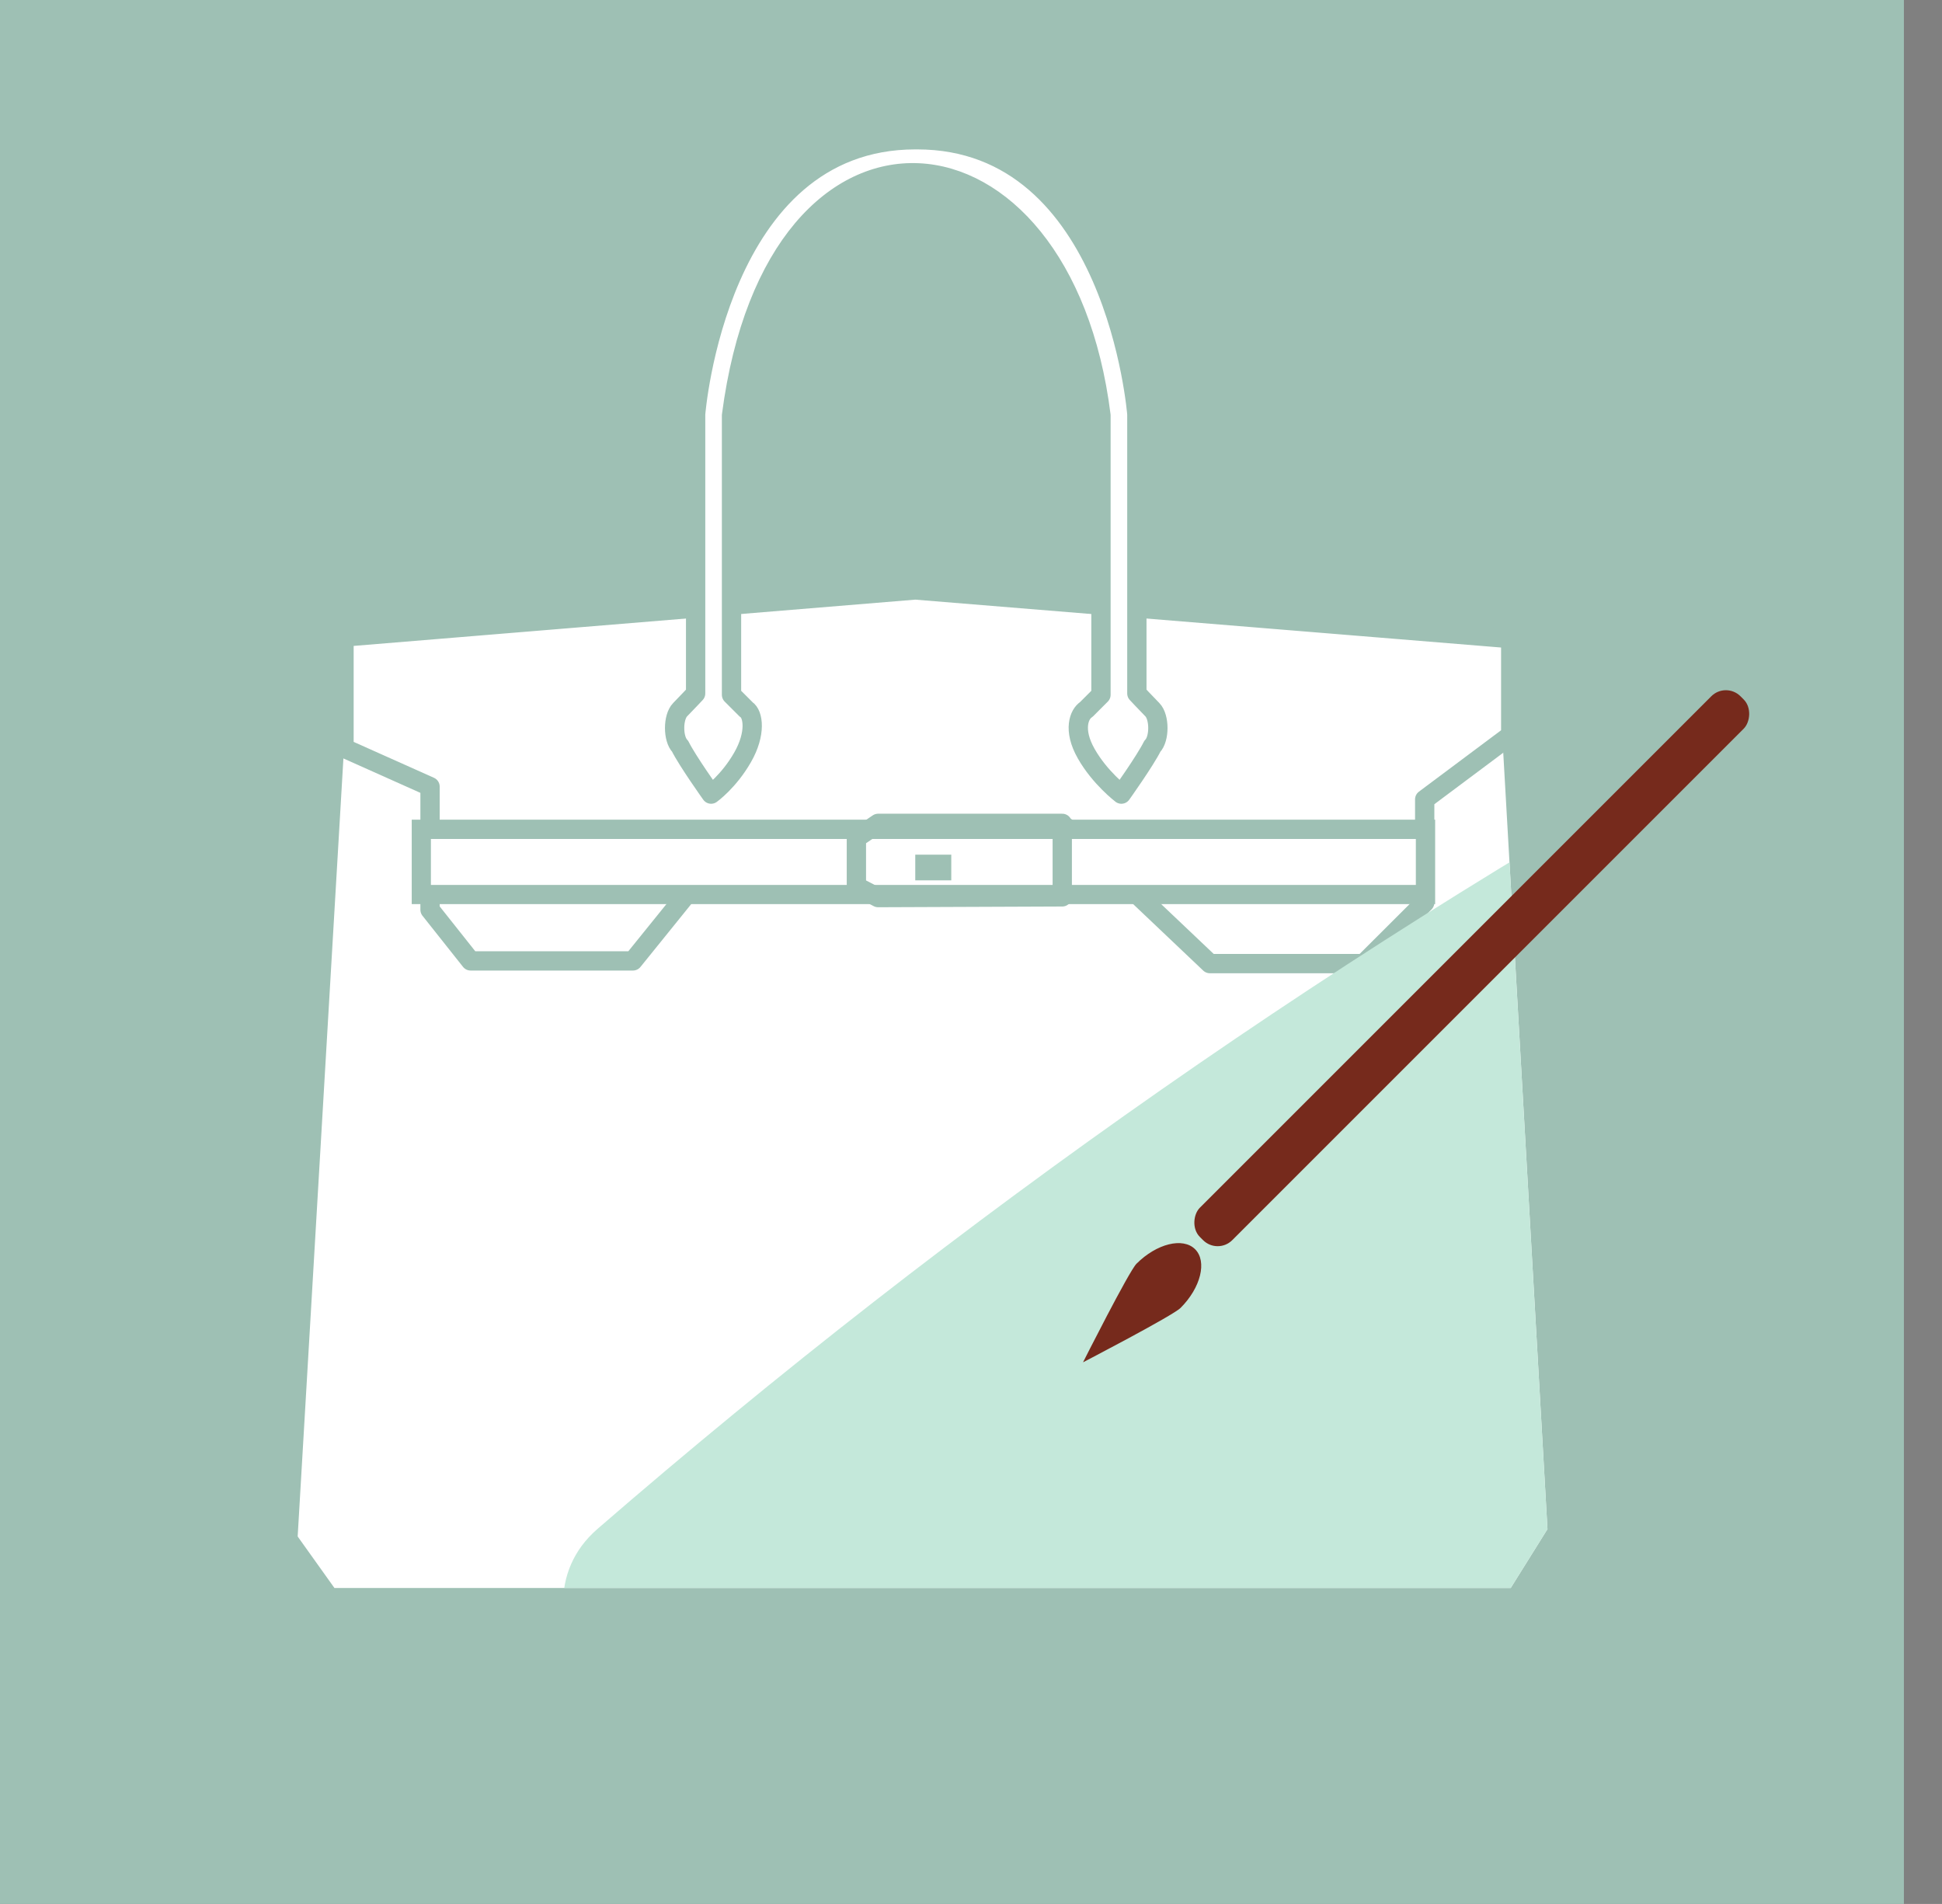
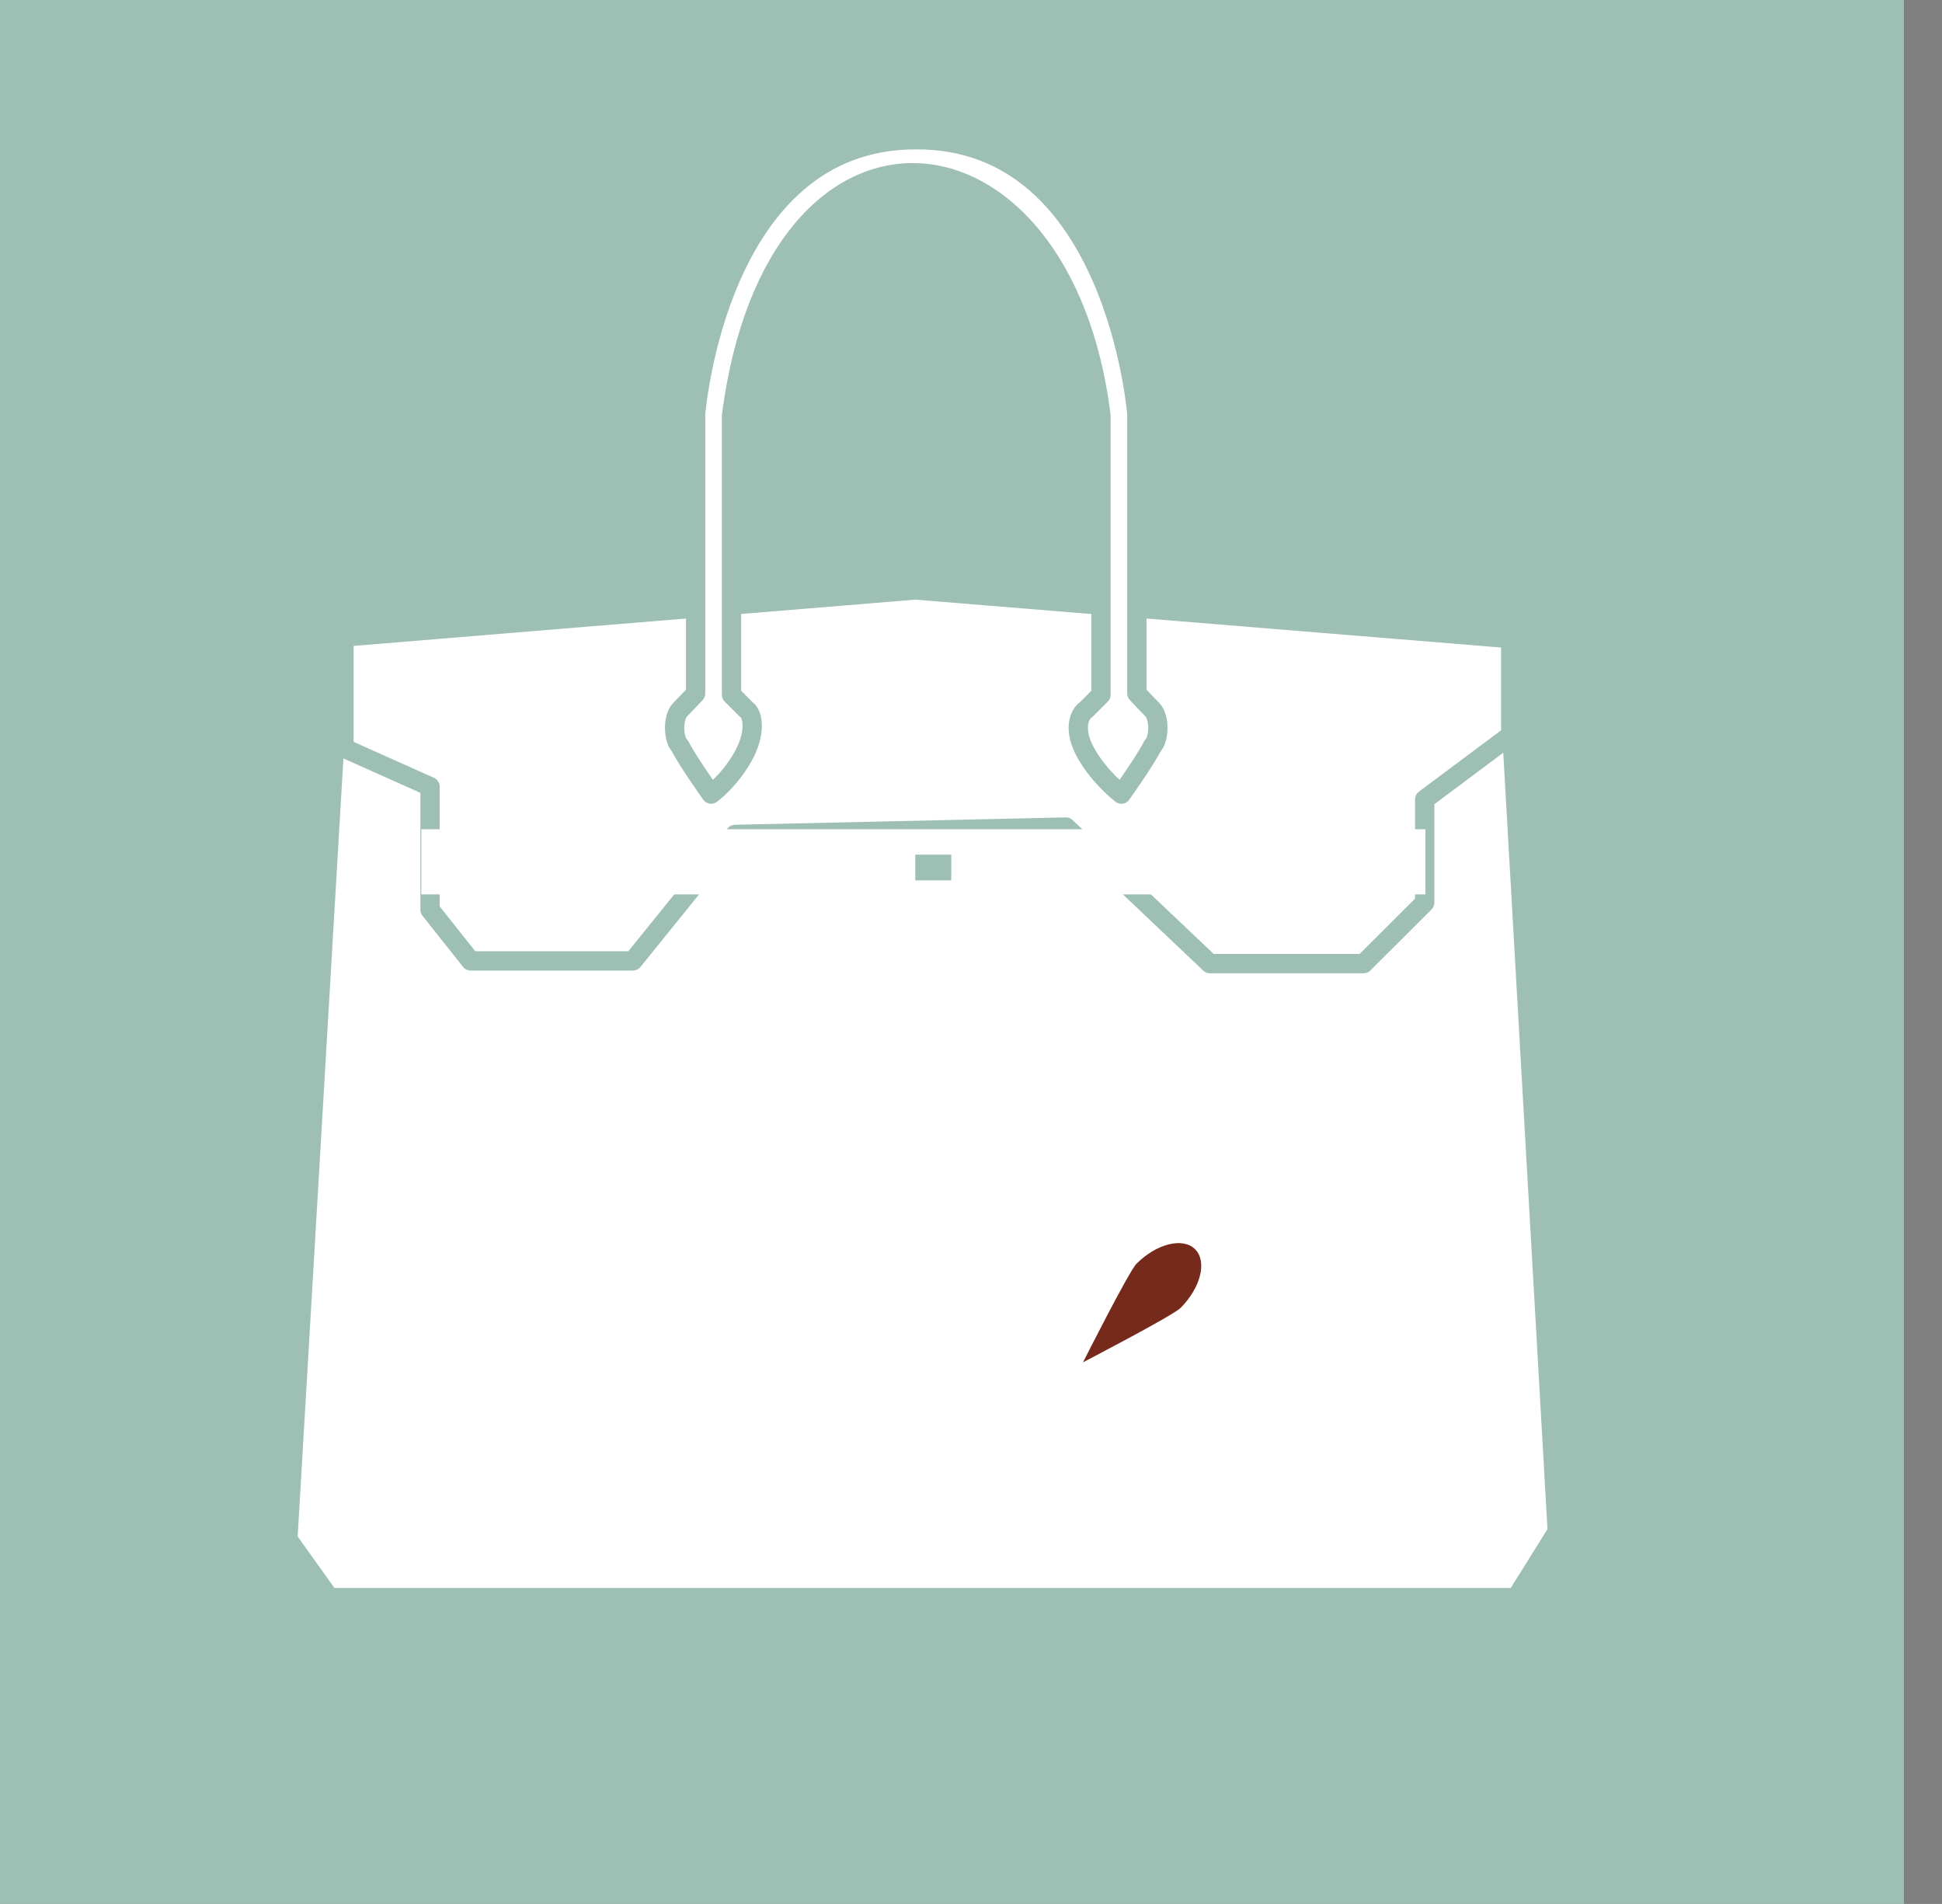
<svg xmlns="http://www.w3.org/2000/svg" id="_レイヤー_2" data-name="レイヤー_2" viewBox="0 0 158.01 154.91">
  <rect x="0" y="0" width="158.01" height="154.91" fill="#808080" stroke="none" />
  <defs>
    <style>
      .cls-1, .cls-2 {
        fill: #fff;
      }

      .cls-3, .cls-4, .cls-5 {
        fill: none;
      }

      .cls-6 {
        fill: #c4e8da;
      }

      .cls-4 {
        stroke-miterlimit: 10;
        stroke-width: 2.09px;
      }

      .cls-4, .cls-5, .cls-2 {
        stroke: #9ec0b4;
        stroke-linecap: round;
      }

      .cls-7 {
        fill: #762a1c;
      }

      .cls-5, .cls-2 {
        stroke-linejoin: round;
        stroke-width: 1.57px;
      }

      .cls-8 {
        fill: #9ec0b4;
      }

      .cls-9 {
        clip-path: url(#clippath);
      }
    </style>
    <clipPath id="clippath">
-       <polygon class="cls-3" points="27.99 60.88 24.22 125.01 27.21 129.2 122.92 129.2 125.91 124.41 122.29 60.88 27.99 60.88" />
-     </clipPath>
+       </clipPath>
  </defs>
  <g id="_レイヤー_1-2" data-name="レイヤー_1">
    <rect class="cls-8" width="154.91" height="154.91" />
    <g>
      <polygon class="cls-1" points="27.99 60.88 24.22 125.01 27.21 129.2 122.92 129.2 125.91 124.41 122.29 60.88 27.99 60.88" />
      <polygon class="cls-2" points="27.99 60.87 34.99 64 34.99 74.02 38.29 78.18 51.5 78.18 59.81 67.89 86.73 67.29 98.44 78.4 110.95 78.4 115.92 73.44 115.92 65.04 122.92 59.81 122.92 51.96 74.47 48 27.99 51.83 27.99 60.87" />
-       <path class="cls-2" d="M74.62,11.37c16.15,0,17.88,22.33,17.88,22.33v22.72s.66.71,1.26,1.32c.6.61.6,2.38,0,2.98-.6,1.2-2.52,3.89-2.52,3.89,0,0-1.75-1.33-2.86-3.29-1.11-1.95-.57-3.23,0-3.59l1.2-1.2v-22.73c-3.14-25.12-26.47-27.51-30.06,0v22.73l1.2,1.2c.57.36.82,1.94-.3,3.89-1.12,1.96-2.56,2.99-2.56,2.99,0,0-1.92-2.69-2.52-3.89-.6-.6-.6-2.37,0-2.98.6-.61,1.26-1.32,1.26-1.32v-22.72s1.73-22.33,17.88-22.33h.15Z" />
+       <path class="cls-2" d="M74.62,11.37c16.15,0,17.88,22.33,17.88,22.33v22.72s.66.71,1.26,1.32c.6.61.6,2.38,0,2.98-.6,1.2-2.52,3.89-2.52,3.89,0,0-1.75-1.33-2.86-3.29-1.11-1.95-.57-3.23,0-3.59l1.2-1.2v-22.73c-3.14-25.12-26.47-27.51-30.06,0v22.73l1.2,1.2c.57.36.82,1.94-.3,3.89-1.12,1.96-2.56,2.99-2.56,2.99,0,0-1.92-2.69-2.52-3.89-.6-.6-.6-2.37,0-2.98.6-.61,1.26-1.32,1.26-1.32v-22.72s1.73-22.33,17.88-22.33h.15" />
      <g class="cls-9">
        <path class="cls-6" d="M135.52,102.54c-13.15,7.3-26.42,14.4-39.39,22.04l11.39,14.76c11.48-12.2,22.96-24.41,34.44-36.61,7.39-7.85-1.9-19.74-11.39-14.76-20.16,10.57-40.33,21.25-58.72,34.75l11.39,14.76c15.46-17.32,32.74-32.88,51.77-46.19,9.79-6.84,1.24-22.22-9.49-16.23-25.93,14.46-50.96,30.44-75,47.86l11.39,14.76c28.14-24.37,58.82-45.57,91.46-63.48,10.61-5.82,1.13-22.06-9.49-16.23-34.03,18.68-65.92,41.01-95.26,66.42-7.96,6.9,2.7,21.06,11.39,14.76,24.04-17.42,49.07-33.4,75-47.86l-9.49-16.23c-20.35,14.22-39.04,30.59-55.58,49.13-3.11,3.48-3.74,8.56-.73,12.34,2.66,3.35,8.29,5.23,12.12,2.42,18.4-13.5,38.56-24.17,58.72-34.75l-11.39-14.76c-11.48,12.2-22.96,24.41-34.44,36.61-7.19,7.65,1.97,20.31,11.39,14.76,12.96-7.64,26.23-14.74,39.39-22.04,10.58-5.87,1.11-22.11-9.49-16.23h0Z" />
      </g>
-       <rect class="cls-7" x="117.88" y="47.67" width="3.73" height="62.21" rx="1.68" ry="1.68" transform="translate(90.78 -61.6) rotate(45)" />
      <path class="cls-7" d="M88.12,110.84s7.32-3.8,7.94-4.43c1.64-1.64,2.17-3.78,1.18-4.77s-3.13-.46-4.77,1.18c-.62.62-4.35,8.02-4.35,8.02Z" />
      <g>
        <rect class="cls-1" x="34.28" y="67.47" width="81.7" height="5.3" />
-         <path class="cls-8" d="M115.2,68.26v3.74H35.06v-3.74h80.14M116.76,66.69H33.5v6.87h83.27v-6.87h0Z" />
      </g>
-       <polygon class="cls-5" points="71.45 66.99 69.68 68.19 69.68 72.11 71.45 73.03 86.43 72.97 86.43 66.99 71.45 66.99" />
      <path class="cls-4" d="M74.47,70.58h2.93-2.93Z" />
    </g>
  </g>
</svg>